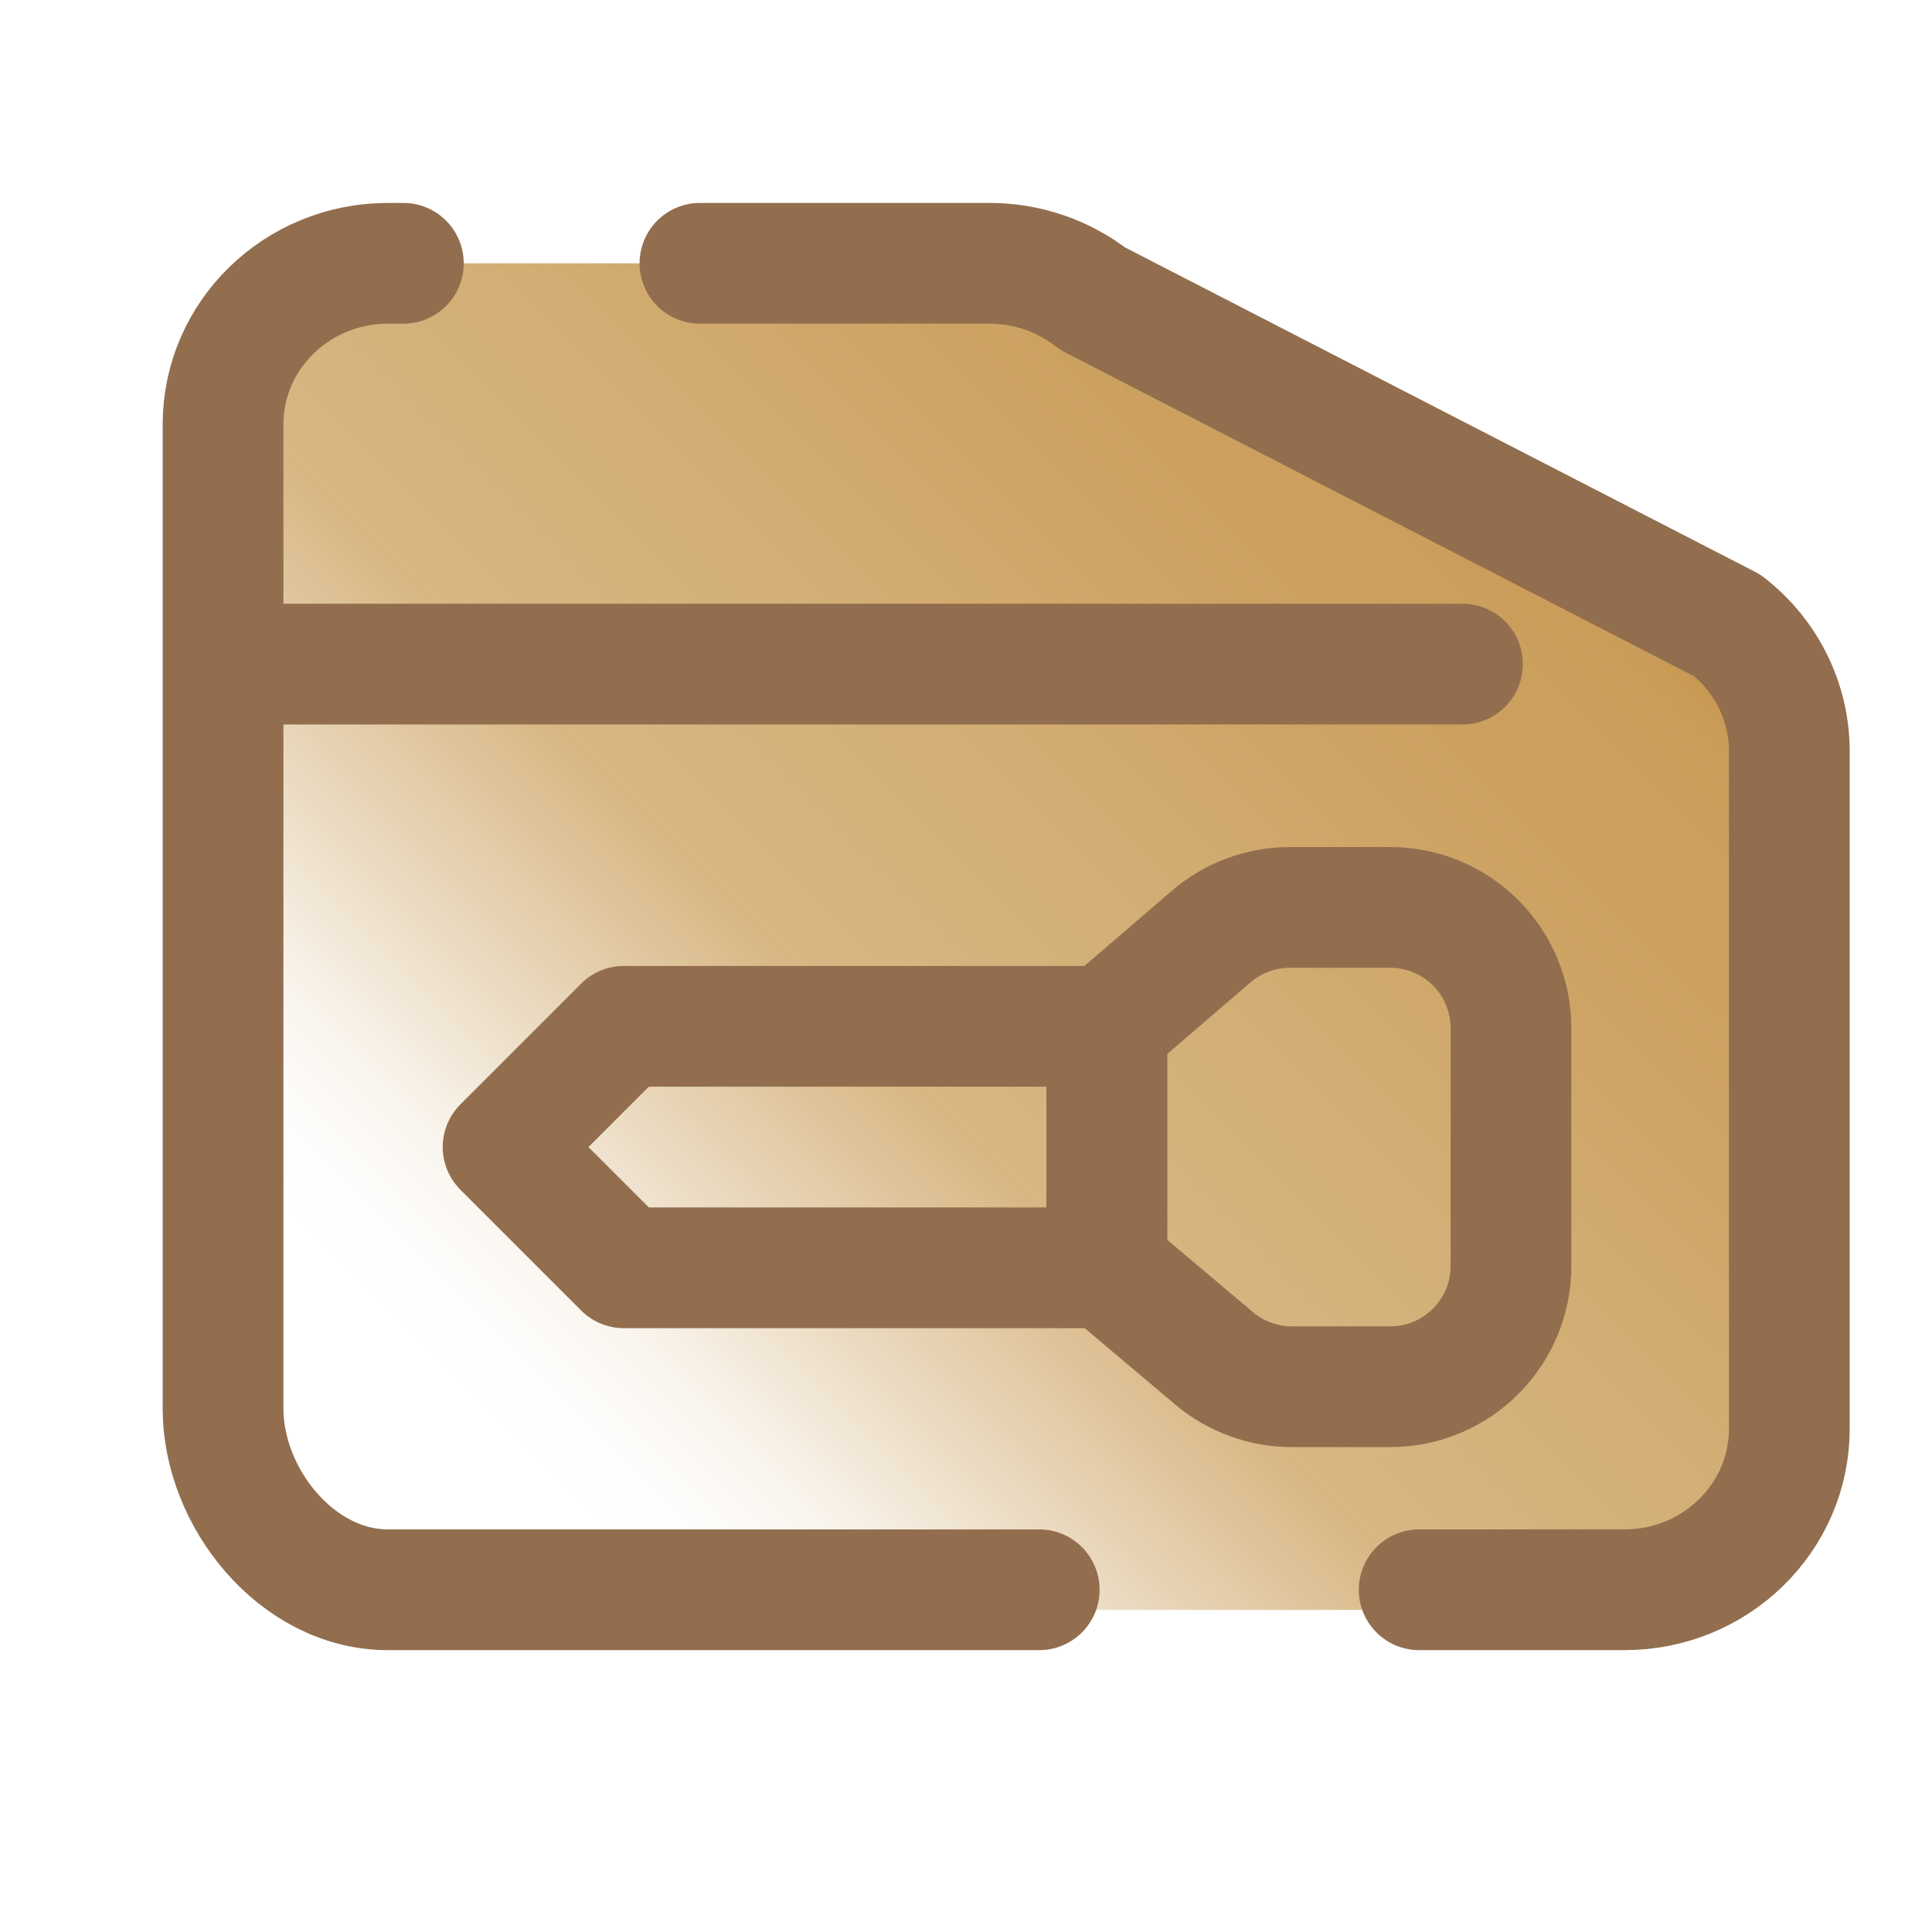
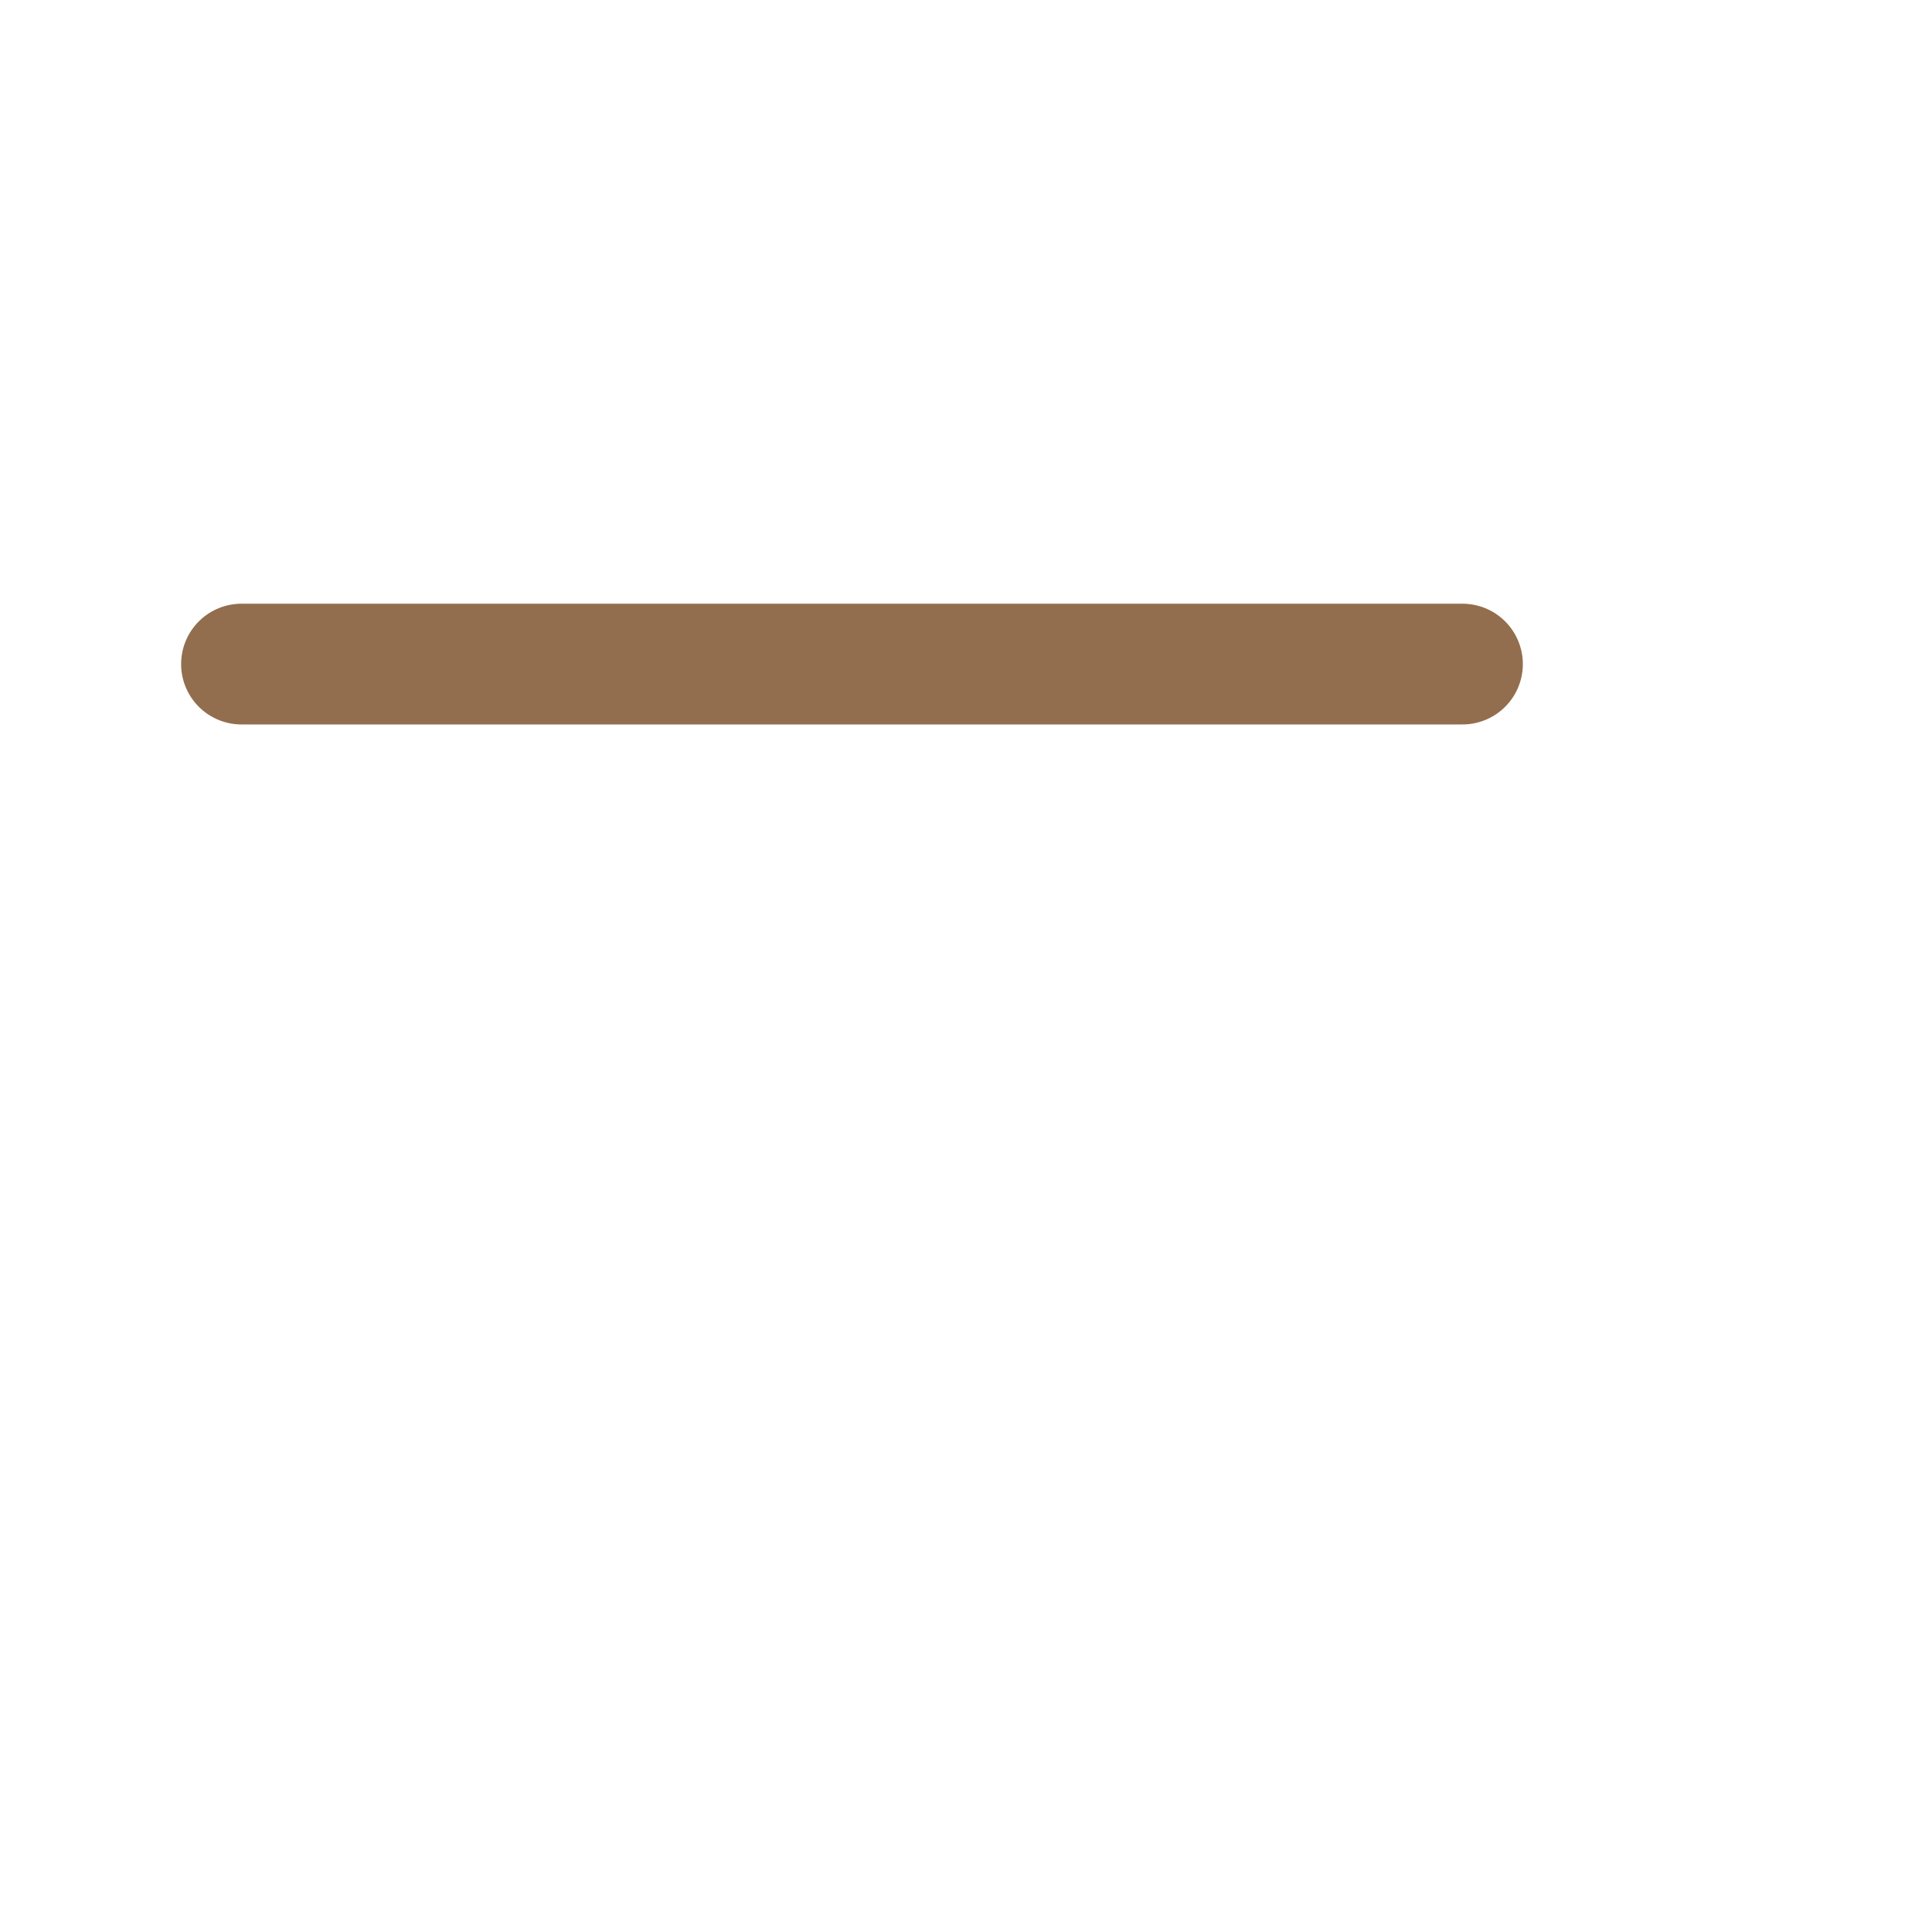
<svg xmlns="http://www.w3.org/2000/svg" version="1.1" width="48px" height="48px" viewBox="0,0,256,256">
  <defs>
    <linearGradient x1="37.632" y1="10.368" x2="7.822" y2="40.178" gradientUnits="userSpaceOnUse" id="color-1">
      <stop offset="0.014" stop-color="#c49246" />
      <stop offset="0.046" stop-color="#c49246" stop-opacity="0.902" />
      <stop offset="0.208" stop-color="#c49246" stop-opacity="0.839" />
      <stop offset="0.37" stop-color="#c49246" stop-opacity="0.741" />
      <stop offset="0.532" stop-color="#c49246" stop-opacity="0.659" />
      <stop offset="0.692" stop-color="#c49246" stop-opacity="0.251" />
      <stop offset="0.849" stop-color="#ffffff" stop-opacity="0" />
      <stop offset="1" stop-color="#ffffff" stop-opacity="0" />
    </linearGradient>
  </defs>
  <g fill="none" fill-rule="nonzero" stroke="none" stroke-width="none" stroke-linecap="none" stroke-linejoin="none" stroke-miterlimit="10" stroke-dasharray="" stroke-dashoffset="0" font-family="none" font-weight="none" font-size="none" text-anchor="none" style="mix-blend-mode: normal">
    <g transform="scale(5.333,5.333)">
-       <path d="M40.305,40h-31.151c-2.294,0 -4.154,-2.326 -4.154,-4.568v-24.83c0,-2.242 1.86,-4.06 4.154,-4.06h15.157c0.943,0 1.859,0.314 2.595,0.89l15.994,8.246c0.985,0.771 1.559,1.937 1.559,3.17v17.091c-0.001,2.243 -1.86,4.061 -4.154,4.061z" fill="url(#color-1)" stroke="none" stroke-width="1" stroke-linecap="butt" stroke-linejoin="miter" />
-       <path d="M25.821,39.5h-16.183c-2.262,0 -4.096,-2.291 -4.096,-4.5v-24.458c0,-2.209 1.834,-4 4.096,-4h0.384" fill="none" stroke="#926e4e" stroke-width="3" stroke-linecap="round" stroke-linejoin="round" />
-       <path d="M17.391,6.542h7.196c0.93,0 1.833,0.309 2.559,0.877l15.775,8.123c0.972,0.759 1.537,1.908 1.537,3.123v16.835c0,2.209 -1.834,4 -4.096,4h-5.101" fill="none" stroke="#926e4e" stroke-width="3" stroke-linecap="round" stroke-linejoin="round" />
      <path d="M6,16.5h30.337" fill="none" stroke="#926e4e" stroke-width="3" stroke-linecap="round" stroke-linejoin="round" />
-       <path d="M27.5,31.5h-12c-1.172,-1.172 -1.828,-1.828 -3,-3v0c1.172,-1.172 1.828,-1.828 3,-3h12z" fill="none" stroke="#926e4e" stroke-width="3" stroke-linecap="round" stroke-linejoin="round" />
-       <path d="M27.5,31.5l2.664,2.248c0.541,0.457 1.226,0.707 1.935,0.707h2.443c1.657,0 3,-1.343 3,-3v-5.909c0,-1.657 -1.343,-3 -3,-3h-2.493c-0.718,0 -1.412,0.257 -1.956,0.725l-2.593,2.229z" fill="none" stroke="#926e4e" stroke-width="3" stroke-linecap="round" stroke-linejoin="round" />
    </g>
  </g>
</svg>